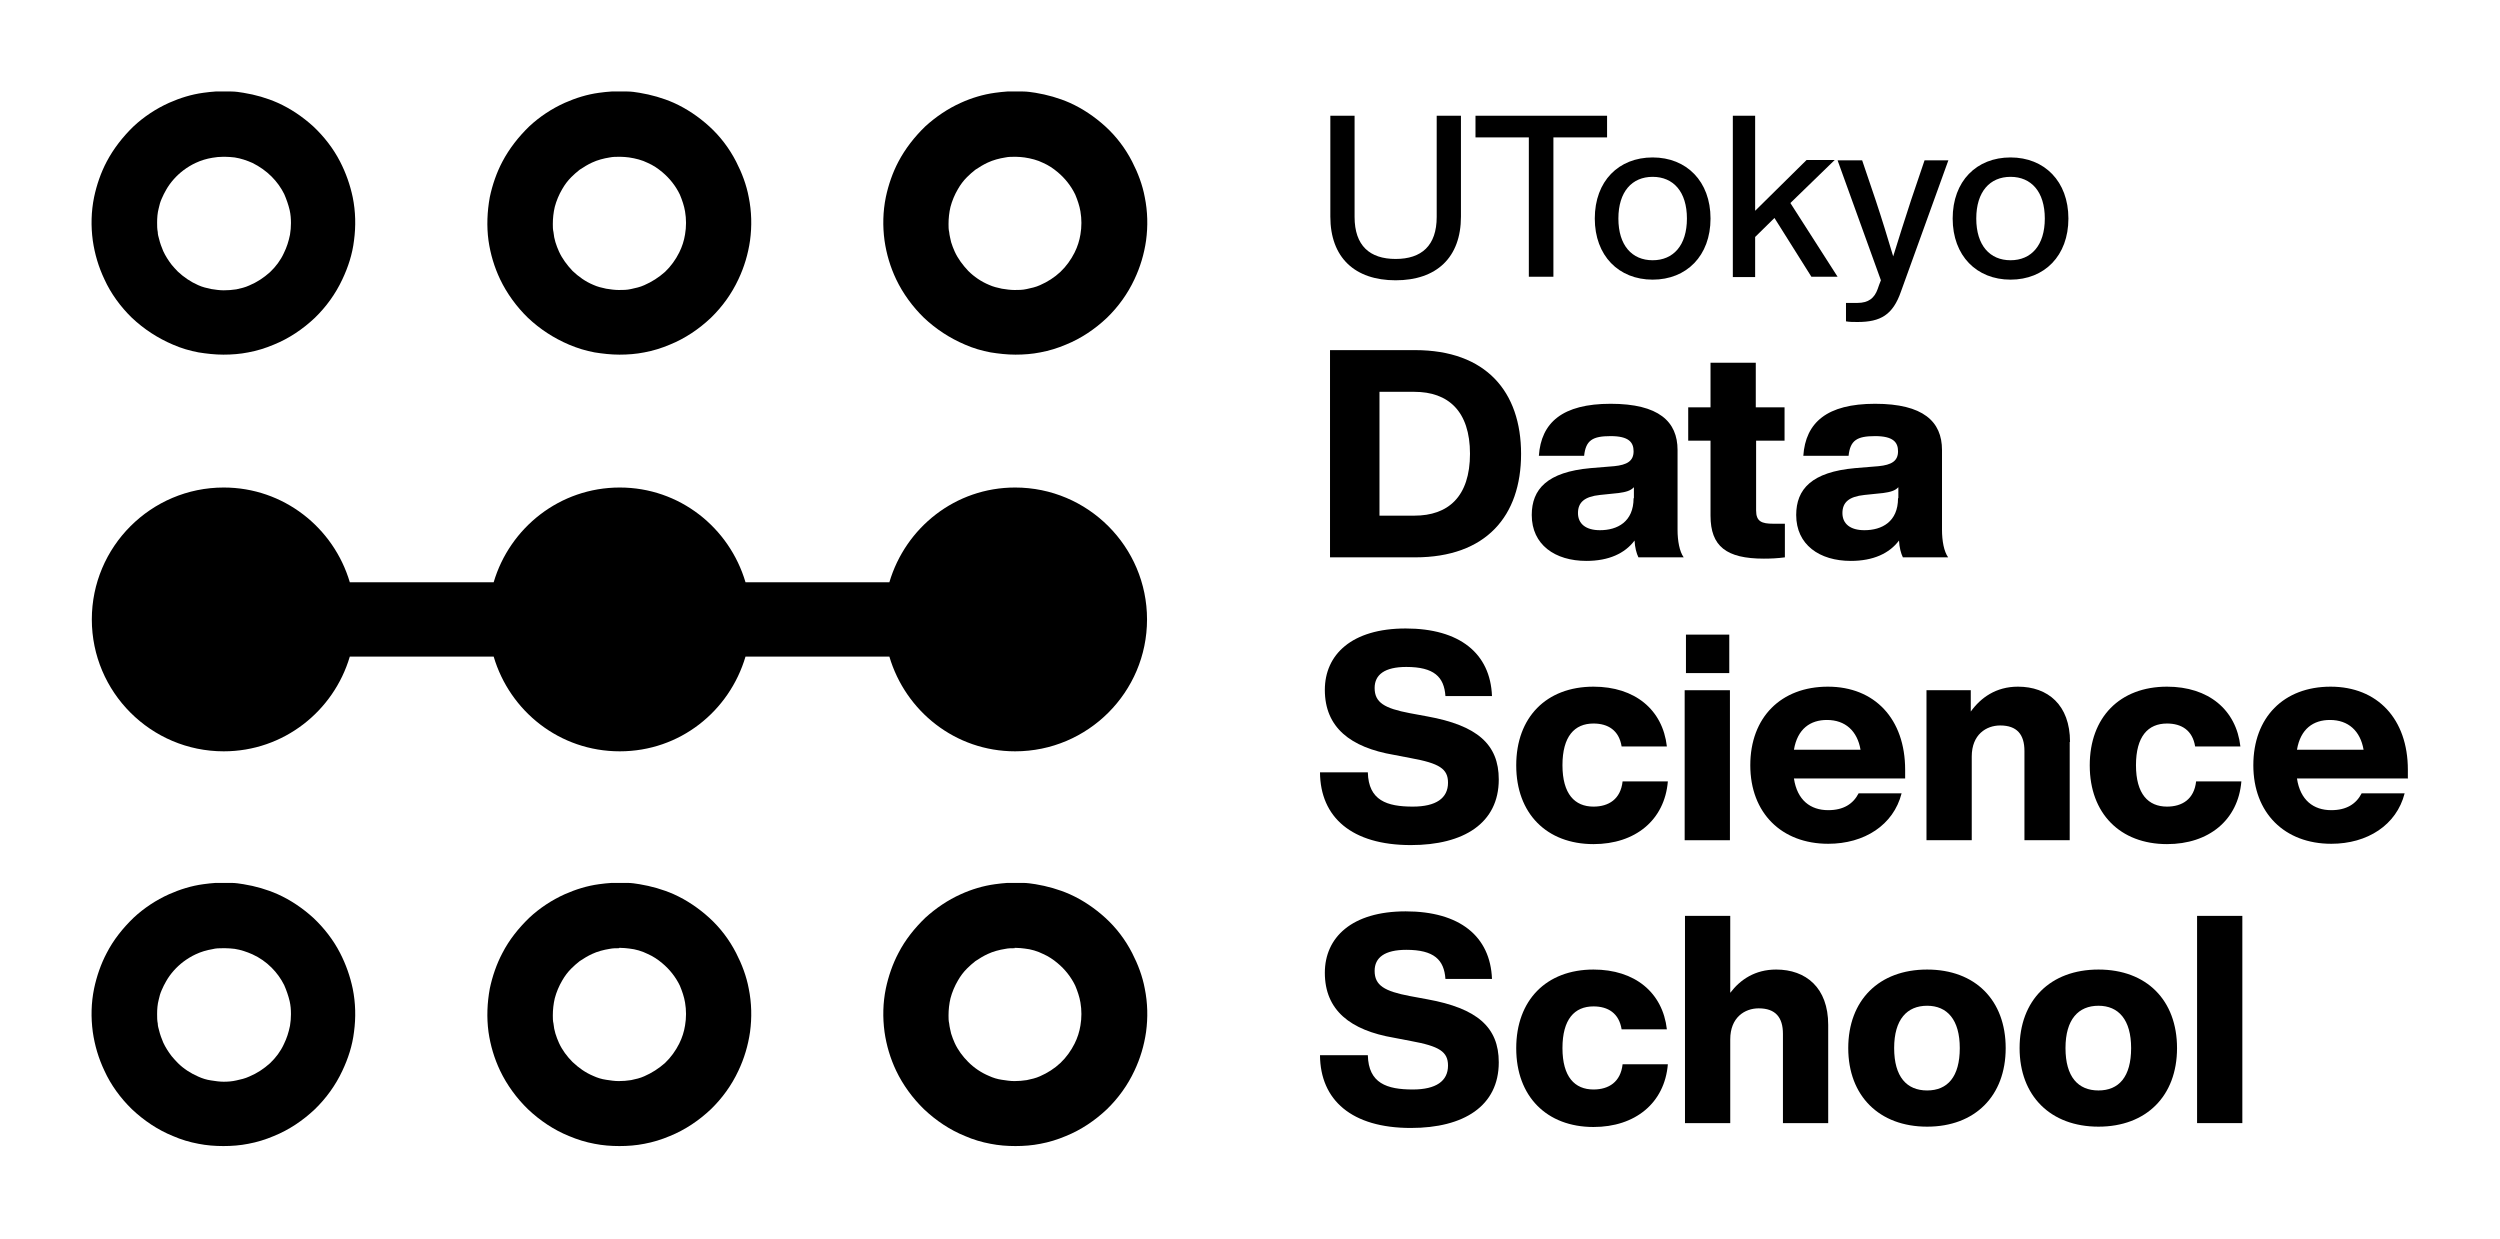
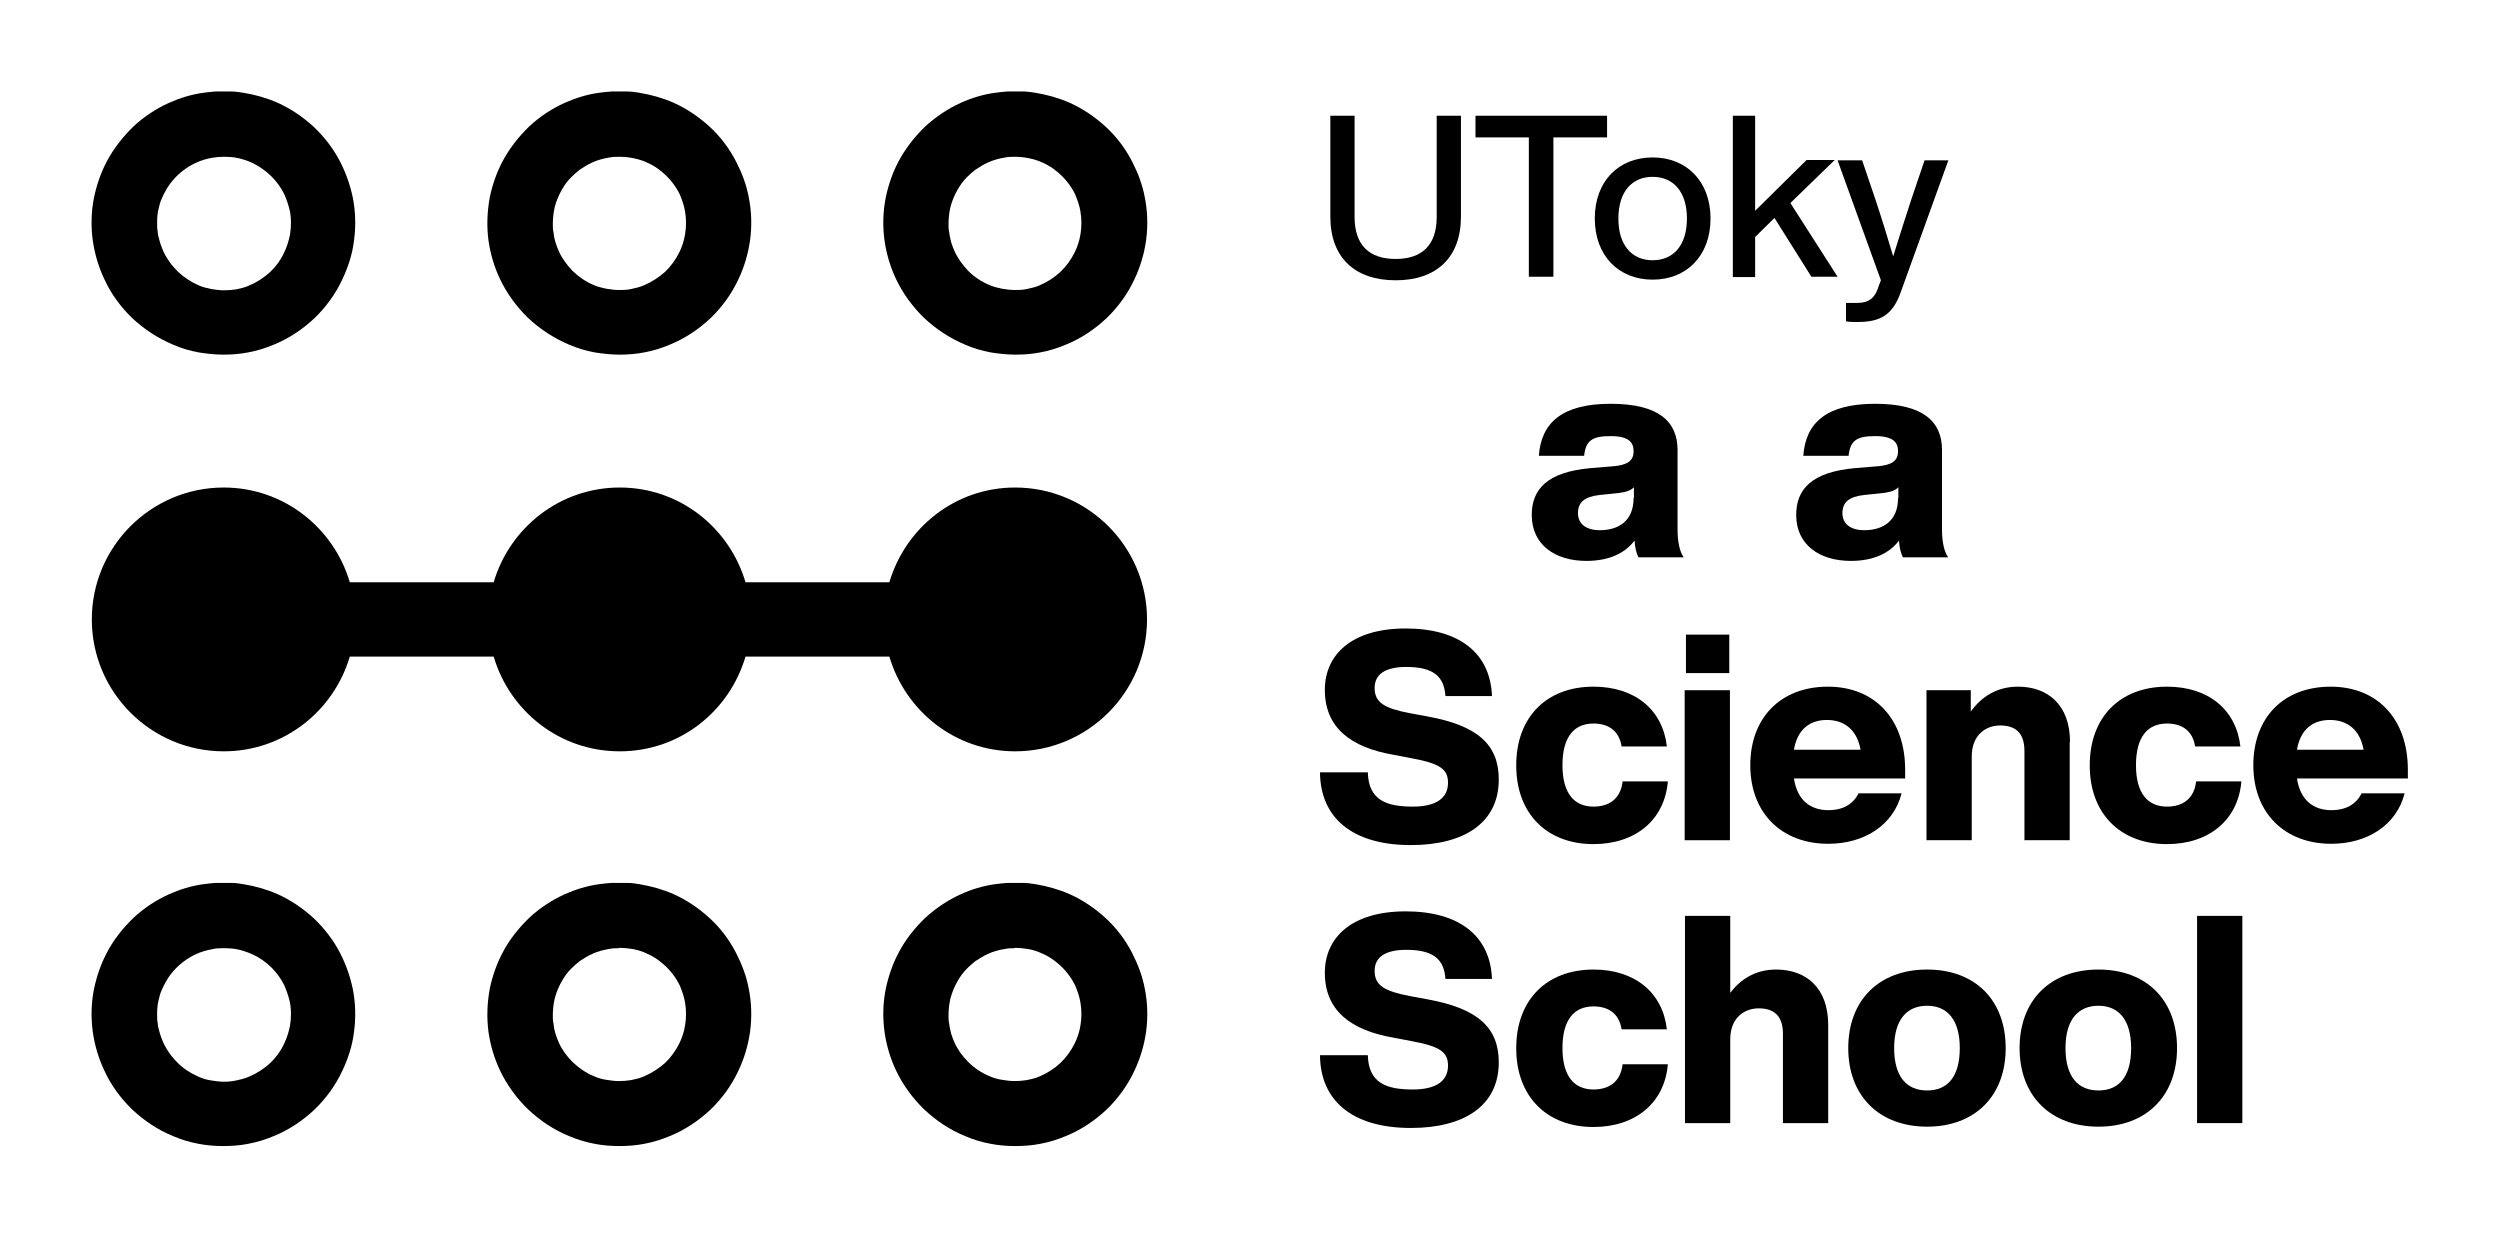
<svg xmlns="http://www.w3.org/2000/svg" id="Layer_2" viewBox="0 0 77.33 38.31">
  <defs>
    <style>.cls-1{fill:none;}</style>
  </defs>
  <rect class="cls-1" width="77.33" height="38.31" />
  <g>
    <g>
      <path d="M41.15,6.7V3.58h.75v3.13c0,.89,.47,1.3,1.27,1.3s1.27-.41,1.27-1.3V3.58h.75v3.12c0,1.27-.76,1.97-2.02,1.97s-2.02-.7-2.02-1.97Z" />
      <path d="M49.7,4.25h-1.65v4.31h-.76V4.25h-1.65v-.67h4.07v.67Z" />
      <path d="M49.33,6.76c0-1.16,.74-1.89,1.79-1.89s1.79,.74,1.79,1.89-.74,1.89-1.79,1.89-1.79-.74-1.79-1.89Zm2.85,0c0-.83-.42-1.29-1.06-1.29s-1.06,.46-1.06,1.29,.42,1.29,1.06,1.29,1.06-.46,1.06-1.29Z" />
      <path d="M54.89,6.74l-.6,.59v1.24h-.69V3.58h.69v2.94l1.59-1.57h.87l-1.37,1.33,1.46,2.28h-.81l-1.15-1.83Z" />
      <path d="M60.27,4.95l-1.47,4.07c-.25,.72-.63,.94-1.34,.94-.14,0-.25,0-.36-.02v-.57h.35c.35,0,.53-.15,.63-.43,.03-.08,.06-.18,.1-.27l-1.34-3.71h.76l.42,1.24c.19,.57,.37,1.16,.54,1.73,.18-.57,.36-1.16,.55-1.73l.42-1.24h.74Z" />
-       <path d="M60.4,6.76c0-1.16,.74-1.89,1.79-1.89s1.79,.74,1.79,1.89-.74,1.89-1.79,1.89-1.79-.74-1.79-1.89Zm2.85,0c0-.83-.42-1.29-1.06-1.29s-1.06,.46-1.06,1.29,.42,1.29,1.06,1.29,1.06-.46,1.06-1.29Z" />
    </g>
    <g>
-       <path d="M47.05,14.04c0,1.92-1.08,3.2-3.28,3.2h-2.63v-6.41h2.63c2.2,0,3.28,1.29,3.28,3.21Zm-1.58,0c0-1.33-.68-1.92-1.72-1.92h-1.08v3.83h1.08c1.04,0,1.72-.58,1.72-1.92Z" />
      <path d="M50.68,17.24c-.06-.12-.11-.31-.12-.52-.3,.4-.8,.63-1.49,.63-.97,0-1.69-.5-1.69-1.42,0-.8,.48-1.33,1.82-1.45l.73-.06c.4-.04,.6-.16,.6-.46,0-.28-.15-.47-.71-.47s-.77,.13-.82,.61h-1.4c.07-1.03,.73-1.61,2.22-1.61s2.07,.55,2.07,1.43v2.47c0,.34,.06,.67,.19,.85h-1.41Zm-.14-1.83v-.34c-.1,.11-.25,.15-.47,.18l-.58,.06c-.48,.05-.68,.23-.68,.56s.24,.53,.68,.53c.54,0,1.04-.26,1.04-.99Z" />
-       <path d="M54.32,13.62v2.17c0,.34,.17,.41,.53,.41h.36v1.04c-.22,.03-.44,.04-.65,.04-1.16,0-1.65-.38-1.65-1.33v-2.32h-.69v-1.03h.69v-1.38h1.4v1.38h.89v1.03h-.89Z" />
      <path d="M58.86,17.24c-.06-.12-.11-.31-.12-.52-.3,.4-.8,.63-1.49,.63-.97,0-1.69-.5-1.69-1.42,0-.8,.48-1.33,1.82-1.45l.73-.06c.4-.04,.6-.16,.6-.46,0-.28-.15-.47-.71-.47s-.77,.13-.82,.61h-1.4c.07-1.03,.73-1.61,2.22-1.61s2.07,.55,2.07,1.43v2.47c0,.34,.06,.67,.19,.85h-1.41Zm-.14-1.83v-.34c-.1,.11-.25,.15-.47,.18l-.58,.06c-.48,.05-.68,.23-.68,.56s.24,.53,.68,.53c.54,0,1.04-.26,1.04-.99Z" />
      <path d="M40.83,23.89h1.48c.02,.87,.59,1.06,1.39,1.06,.72,0,1.09-.26,1.09-.74,0-.43-.27-.6-1.15-.76l-.52-.1c-1.35-.23-2.14-.85-2.14-2.01,0-1.09,.83-1.9,2.5-1.9s2.62,.77,2.67,2.09h-1.44c-.04-.59-.35-.9-1.21-.9-.67,0-.98,.24-.98,.65,0,.45,.3,.63,1.09,.78l.54,.1c1.54,.28,2.21,.86,2.21,1.95,0,1.35-1.08,2.03-2.72,2.03-1.83,0-2.8-.86-2.81-2.25Z" />
      <path d="M46.9,23.67c0-1.48,.93-2.43,2.39-2.43,1.28,0,2.14,.71,2.27,1.85h-1.4c-.08-.5-.42-.71-.87-.71-.59,0-.96,.4-.96,1.29s.38,1.28,.96,1.28c.47,0,.84-.23,.9-.78h1.4c-.1,1.2-1.01,1.94-2.3,1.94-1.45,0-2.39-.95-2.39-2.43Z" />
      <path d="M52.11,21.35h1.4v4.64h-1.4v-4.64Zm.04-1.72h1.34v1.19h-1.34v-1.19Z" />
      <path d="M58.93,24.08h-3.44c.1,.67,.51,.98,1.06,.98,.47,0,.77-.19,.94-.52h1.33c-.25,.98-1.15,1.56-2.27,1.56-1.44,0-2.41-.95-2.41-2.43s.95-2.43,2.4-2.43,2.39,1,2.39,2.57v.28Zm-3.43-.89h2.05c-.1-.58-.47-.92-1.04-.92-.51,0-.91,.27-1.02,.92Z" />
      <path d="M64.02,22.95v3.04h-1.4v-2.76c0-.51-.23-.79-.75-.79-.43,0-.88,.28-.88,.96v2.59h-1.4v-4.64h1.37v.66c.31-.43,.78-.77,1.46-.77,.92,0,1.61,.56,1.61,1.71Z" />
      <path d="M64.64,23.67c0-1.48,.93-2.43,2.39-2.43,1.28,0,2.14,.71,2.27,1.85h-1.4c-.08-.5-.42-.71-.87-.71-.59,0-.96,.4-.96,1.29s.38,1.28,.96,1.28c.47,0,.84-.23,.9-.78h1.4c-.1,1.2-1.01,1.94-2.3,1.94-1.45,0-2.39-.95-2.39-2.43Z" />
      <path d="M74.49,24.08h-3.44c.1,.67,.51,.98,1.06,.98,.47,0,.77-.19,.94-.52h1.33c-.25,.98-1.15,1.56-2.27,1.56-1.44,0-2.41-.95-2.41-2.43s.94-2.43,2.39-2.43,2.39,1,2.39,2.57v.28Zm-3.43-.89h2.05c-.1-.58-.47-.92-1.04-.92-.51,0-.91,.27-1.02,.92Z" />
      <path d="M40.83,32.64h1.48c.02,.87,.59,1.06,1.39,1.06,.72,0,1.09-.26,1.09-.74,0-.43-.27-.6-1.15-.76l-.52-.1c-1.35-.23-2.14-.85-2.14-2.01,0-1.09,.83-1.9,2.5-1.9s2.62,.77,2.67,2.09h-1.44c-.04-.59-.35-.9-1.21-.9-.67,0-.98,.24-.98,.65,0,.45,.3,.63,1.09,.78l.54,.1c1.54,.28,2.21,.86,2.21,1.95,0,1.35-1.08,2.03-2.72,2.03-1.83,0-2.8-.86-2.81-2.25Z" />
      <path d="M46.9,32.42c0-1.48,.93-2.43,2.39-2.43,1.28,0,2.14,.71,2.27,1.85h-1.4c-.08-.5-.42-.71-.87-.71-.59,0-.96,.4-.96,1.29s.38,1.28,.96,1.28c.47,0,.84-.23,.9-.78h1.4c-.1,1.2-1.01,1.94-2.3,1.94-1.45,0-2.39-.95-2.39-2.43Z" />
      <path d="M56.55,31.7v3.04h-1.4v-2.76c0-.51-.23-.79-.75-.79-.43,0-.88,.28-.88,.96v2.59h-1.4v-6.41h1.4v2.38c.31-.41,.77-.72,1.42-.72,.92,0,1.61,.56,1.61,1.71Z" />
      <path d="M57.17,32.42c0-1.48,.95-2.43,2.44-2.43s2.43,.95,2.43,2.43-.95,2.43-2.43,2.43-2.44-.95-2.44-2.43Zm3.45,0c0-.88-.39-1.31-1.01-1.31s-1.02,.42-1.02,1.31,.39,1.31,1.02,1.31,1.01-.42,1.01-1.31Z" />
      <path d="M62.47,32.42c0-1.48,.95-2.43,2.44-2.43s2.43,.95,2.43,2.43-.95,2.43-2.43,2.43-2.44-.95-2.44-2.43Zm3.45,0c0-.88-.39-1.31-1.01-1.31s-1.02,.42-1.02,1.31,.39,1.31,1.02,1.31,1.01-.42,1.01-1.31Z" />
      <path d="M67.96,28.33h1.4v6.41h-1.4v-6.41Z" />
    </g>
    <g>
      <path d="M6.9,4.85c-.11,0-.22,.01-.33,.03-.18,.03-.35,.08-.52,.16-.13,.06-.26,.14-.38,.23-.21,.16-.4,.37-.53,.6-.05,.09-.1,.18-.14,.28-.04,.09-.07,.19-.09,.29-.04,.15-.05,.3-.05,.45,0,.1,0,.19,.02,.29,0,.07,.02,.14,.04,.21,.03,.13,.08,.26,.13,.38,.07,.15,.16,.29,.26,.42,.06,.07,.12,.14,.19,.21,.18,.17,.4,.32,.63,.42,.13,.06,.26,.09,.4,.12,.13,.02,.26,.04,.39,.04,.13,0,.26-.01,.39-.03,.14-.03,.27-.06,.4-.12,.24-.1,.45-.24,.64-.41,.18-.17,.33-.37,.43-.59,.09-.18,.15-.37,.19-.57,.02-.12,.03-.24,.03-.36,0-.13-.01-.27-.04-.4-.04-.17-.1-.34-.17-.5-.1-.2-.23-.38-.39-.54-.17-.17-.37-.31-.59-.42-.18-.08-.36-.14-.55-.17-.1-.01-.19-.02-.29-.02h-.04Zm.04-2.02c.07,0,.14,0,.21,0,.13,0,.26,.02,.38,.04,.37,.06,.72,.16,1.06,.31,.4,.18,.77,.43,1.1,.73,.33,.31,.62,.68,.83,1.09,.18,.35,.31,.72,.39,1.1,.09,.44,.1,.9,.04,1.34-.05,.42-.18,.82-.36,1.2-.21,.45-.5,.85-.85,1.19-.37,.35-.8,.64-1.27,.83-.26,.11-.52,.19-.79,.24-.25,.05-.51,.07-.77,.07s-.52-.03-.77-.07c-.27-.05-.54-.13-.79-.24-.47-.2-.9-.48-1.27-.83-.35-.34-.65-.75-.85-1.19-.18-.38-.3-.78-.36-1.2-.06-.44-.05-.9,.04-1.34,.08-.38,.21-.76,.39-1.1,.21-.4,.5-.77,.83-1.09,.32-.3,.7-.55,1.1-.73,.34-.15,.69-.26,1.06-.31,.13-.02,.26-.03,.38-.04,.07,0,.14,0,.21,0h.05Z" />
      <path d="M19.15,4.85c-.1,0-.19,0-.29,.02-.19,.03-.38,.08-.55,.16-.13,.06-.26,.14-.38,.22-.09,.07-.18,.15-.26,.23-.11,.11-.2,.23-.28,.37-.1,.17-.18,.36-.23,.55-.04,.17-.06,.35-.06,.53,0,.08,0,.17,.02,.25,.01,.11,.03,.21,.06,.31,.03,.1,.07,.2,.11,.29,.1,.22,.25,.42,.42,.6,.19,.18,.4,.33,.64,.43,.13,.06,.26,.09,.4,.12,.13,.02,.26,.04,.39,.04,.13,0,.25,0,.38-.03,.14-.03,.28-.06,.41-.12,.23-.1,.45-.24,.64-.41,.18-.17,.33-.38,.44-.6,.09-.18,.15-.37,.18-.56,.04-.23,.04-.48,0-.71-.03-.18-.09-.35-.16-.52-.13-.27-.32-.51-.55-.7-.13-.11-.28-.21-.44-.28-.18-.09-.38-.14-.58-.17-.09-.01-.17-.02-.26-.02h-.05Zm.04-2.02c.07,0,.14,0,.21,0,.13,0,.26,.02,.38,.04,.36,.06,.72,.16,1.06,.31,.4,.18,.77,.43,1.1,.73,.34,.31,.62,.68,.83,1.09,.18,.35,.32,.72,.39,1.1,.09,.44,.1,.9,.04,1.34-.06,.42-.18,.82-.36,1.2-.21,.45-.5,.85-.85,1.19-.37,.35-.8,.64-1.27,.83-.26,.11-.52,.19-.79,.24-.25,.05-.51,.07-.77,.07s-.52-.03-.77-.07c-.27-.05-.53-.13-.79-.24-.47-.2-.9-.48-1.27-.83-.35-.34-.65-.75-.86-1.19-.18-.38-.3-.78-.36-1.2-.06-.44-.04-.9,.04-1.34,.08-.38,.21-.76,.39-1.1,.21-.4,.5-.77,.83-1.09,.32-.3,.7-.55,1.1-.73,.34-.15,.69-.26,1.06-.31,.13-.02,.26-.03,.39-.04,.07,0,.14,0,.21,0h.05Z" />
      <path d="M31.39,4.85c-.1,0-.2,0-.29,.02-.19,.03-.38,.08-.55,.16-.13,.06-.26,.14-.38,.22-.09,.07-.18,.15-.26,.23-.11,.11-.2,.23-.28,.37-.1,.17-.18,.36-.23,.55-.04,.17-.06,.35-.06,.53,0,.08,0,.17,.02,.25,.01,.11,.04,.21,.06,.31,.03,.1,.07,.2,.11,.29,.1,.22,.25,.42,.42,.6,.18,.18,.4,.33,.64,.43,.13,.06,.26,.09,.4,.12,.13,.02,.26,.04,.39,.04,.13,0,.25,0,.38-.03,.14-.03,.28-.06,.41-.12,.23-.1,.45-.24,.63-.41,.18-.17,.33-.38,.44-.6,.09-.18,.15-.37,.18-.56,.04-.23,.04-.48,0-.71-.03-.18-.09-.35-.16-.52-.13-.27-.32-.51-.55-.7-.13-.11-.28-.21-.44-.28-.18-.09-.38-.14-.58-.17-.09-.01-.17-.02-.26-.02h-.05Zm.04-2.02c.07,0,.14,0,.21,0,.13,0,.26,.02,.39,.04,.36,.06,.72,.16,1.06,.31,.4,.18,.77,.43,1.1,.73,.34,.31,.62,.68,.83,1.09,.18,.35,.32,.72,.39,1.1,.09,.44,.1,.9,.04,1.34-.06,.42-.18,.82-.36,1.2-.21,.45-.5,.85-.85,1.19-.37,.35-.8,.64-1.27,.83-.26,.11-.52,.19-.79,.24-.25,.05-.51,.07-.77,.07s-.52-.03-.77-.07c-.27-.05-.54-.13-.79-.24-.47-.2-.9-.48-1.27-.83-.35-.34-.65-.75-.86-1.19-.18-.38-.3-.78-.36-1.2-.06-.44-.05-.9,.04-1.34,.08-.38,.21-.76,.39-1.1,.21-.4,.5-.77,.83-1.09,.33-.3,.7-.55,1.1-.73,.33-.15,.69-.26,1.06-.31,.13-.02,.26-.03,.38-.04,.07,0,.14,0,.21,0h.05Z" />
      <path d="M6.9,29.33c-.11,0-.22,0-.33,.03-.18,.03-.35,.08-.52,.16-.13,.06-.26,.14-.38,.23-.21,.16-.4,.37-.53,.6-.05,.09-.1,.18-.14,.28-.04,.09-.07,.19-.09,.29-.04,.15-.05,.3-.05,.45,0,.1,0,.2,.02,.29,0,.07,.02,.14,.04,.21,.03,.13,.08,.26,.13,.38,.07,.15,.16,.29,.26,.42,.06,.07,.12,.14,.19,.21,.18,.18,.4,.32,.63,.42,.13,.06,.26,.1,.4,.12,.13,.02,.26,.04,.39,.04,.13,0,.26-.01,.39-.04,.14-.03,.27-.06,.4-.12,.24-.1,.45-.24,.64-.41,.18-.17,.33-.37,.43-.59,.09-.18,.15-.37,.19-.57,.02-.12,.03-.24,.03-.36,0-.14-.01-.27-.04-.4-.04-.17-.1-.34-.17-.5-.1-.2-.23-.38-.39-.54-.17-.17-.37-.31-.59-.41-.18-.08-.36-.14-.55-.17-.1-.01-.19-.02-.29-.02h-.04Zm.04-2.02c.07,0,.14,0,.21,0,.13,0,.26,.02,.38,.04,.37,.06,.72,.16,1.06,.31,.4,.18,.77,.43,1.1,.73,.33,.31,.62,.68,.83,1.09,.18,.35,.31,.72,.39,1.1,.09,.44,.1,.9,.04,1.34-.05,.42-.18,.82-.36,1.2-.21,.45-.5,.85-.85,1.19-.37,.35-.8,.64-1.27,.83-.26,.11-.52,.19-.79,.24-.25,.05-.51,.07-.77,.07s-.52-.02-.77-.07c-.27-.05-.54-.13-.79-.24-.47-.19-.9-.48-1.27-.83-.35-.34-.65-.75-.85-1.19-.18-.38-.3-.78-.36-1.2-.06-.45-.05-.9,.04-1.34,.08-.38,.21-.76,.39-1.1,.21-.41,.5-.77,.83-1.09,.32-.3,.7-.55,1.1-.73,.34-.15,.69-.26,1.06-.31,.13-.02,.26-.03,.38-.04,.07,0,.14,0,.21,0h.05Z" />
      <path d="M19.15,29.33c-.1,0-.19,0-.29,.02-.19,.03-.38,.08-.55,.16-.13,.06-.26,.14-.38,.22-.09,.07-.18,.15-.26,.23-.11,.11-.2,.23-.28,.37-.1,.17-.18,.36-.23,.55-.04,.17-.06,.35-.06,.53,0,.08,0,.17,.02,.25,.01,.11,.03,.21,.06,.31,.03,.1,.07,.2,.11,.29,.1,.22,.25,.42,.42,.59,.19,.18,.4,.33,.64,.43,.13,.06,.26,.1,.4,.12,.13,.02,.26,.04,.39,.04,.13,0,.25-.01,.38-.03,.14-.03,.28-.06,.41-.12,.23-.1,.45-.24,.64-.41,.18-.17,.33-.38,.44-.6,.09-.18,.15-.37,.18-.56,.04-.23,.04-.48,0-.71-.03-.18-.09-.35-.16-.52-.13-.27-.32-.51-.55-.7-.13-.11-.28-.21-.44-.28-.18-.09-.38-.15-.58-.17-.09-.01-.17-.02-.26-.02h-.05Zm.04-2.02c.07,0,.14,0,.21,0,.13,0,.26,.02,.38,.04,.36,.06,.72,.16,1.06,.31,.4,.18,.77,.43,1.1,.73,.34,.31,.62,.68,.83,1.09,.18,.35,.32,.72,.39,1.1,.09,.44,.1,.9,.04,1.34-.06,.42-.18,.82-.36,1.2-.21,.45-.5,.85-.85,1.19-.37,.35-.8,.64-1.27,.83-.26,.11-.52,.19-.79,.24-.25,.05-.51,.07-.77,.07s-.52-.02-.77-.07c-.27-.05-.53-.13-.79-.24-.47-.19-.9-.48-1.27-.83-.35-.34-.65-.75-.86-1.19-.18-.38-.3-.78-.36-1.2-.06-.45-.04-.9,.04-1.34,.08-.38,.21-.76,.39-1.1,.21-.41,.5-.77,.83-1.09,.32-.3,.7-.55,1.1-.73,.34-.15,.69-.26,1.06-.31,.13-.02,.26-.03,.39-.04,.07,0,.14,0,.21,0h.05Z" />
      <path d="M31.39,29.33c-.1,0-.2,0-.29,.02-.19,.03-.38,.08-.55,.16-.13,.06-.26,.14-.38,.22-.09,.07-.18,.15-.26,.23-.11,.11-.2,.23-.28,.37-.1,.17-.18,.36-.23,.55-.04,.17-.06,.35-.06,.53,0,.08,0,.17,.02,.25,.01,.11,.04,.21,.06,.31,.03,.1,.07,.2,.11,.29,.1,.22,.25,.42,.42,.59,.18,.18,.4,.33,.64,.43,.13,.06,.26,.1,.4,.12,.13,.02,.26,.04,.39,.04,.13,0,.25-.01,.38-.03,.14-.03,.28-.06,.41-.12,.23-.1,.45-.24,.63-.41,.18-.17,.33-.38,.44-.6,.09-.18,.15-.37,.18-.56,.04-.23,.04-.48,0-.71-.03-.18-.09-.35-.16-.52-.13-.27-.32-.51-.55-.7-.13-.11-.28-.21-.44-.28-.18-.09-.38-.15-.58-.17-.09-.01-.17-.02-.26-.02h-.05Zm.04-2.02c.07,0,.14,0,.21,0,.13,0,.26,.02,.39,.04,.36,.06,.72,.16,1.06,.31,.4,.18,.77,.43,1.1,.73,.34,.31,.62,.68,.83,1.09,.18,.35,.32,.72,.39,1.1,.09,.44,.1,.9,.04,1.34-.06,.42-.18,.82-.36,1.2-.21,.45-.5,.85-.85,1.19-.37,.35-.8,.64-1.27,.83-.26,.11-.52,.19-.79,.24-.25,.05-.51,.07-.77,.07s-.52-.02-.77-.07c-.27-.05-.54-.13-.79-.24-.47-.19-.9-.48-1.27-.83-.35-.34-.65-.75-.86-1.19-.18-.38-.3-.78-.36-1.2-.06-.45-.05-.9,.04-1.34,.08-.38,.21-.76,.39-1.1,.21-.41,.5-.77,.83-1.09,.33-.3,.7-.55,1.1-.73,.33-.15,.69-.26,1.06-.31,.13-.02,.26-.03,.38-.04,.07,0,.14,0,.21,0h.05Z" />
      <path d="M31.4,15.08c-1.85,0-3.39,1.24-3.89,2.93h-4.45c-.5-1.69-2.04-2.93-3.89-2.93s-3.4,1.24-3.9,2.93h-4.45c-.5-1.69-2.05-2.93-3.9-2.93-2.25,0-4.08,1.83-4.08,4.08s1.83,4.08,4.08,4.08c1.85,0,3.4-1.24,3.9-2.93h4.45c.5,1.69,2.04,2.93,3.9,2.93s3.39-1.24,3.89-2.93h4.45c.5,1.69,2.04,2.93,3.89,2.93,2.25,0,4.08-1.83,4.08-4.08s-1.83-4.08-4.08-4.08Z" />
    </g>
  </g>
</svg>